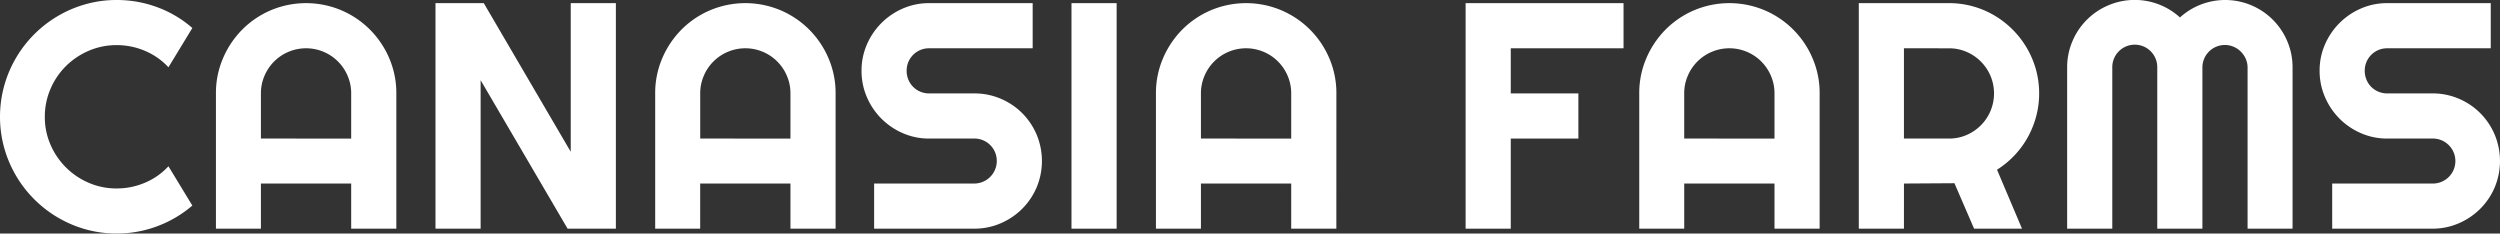
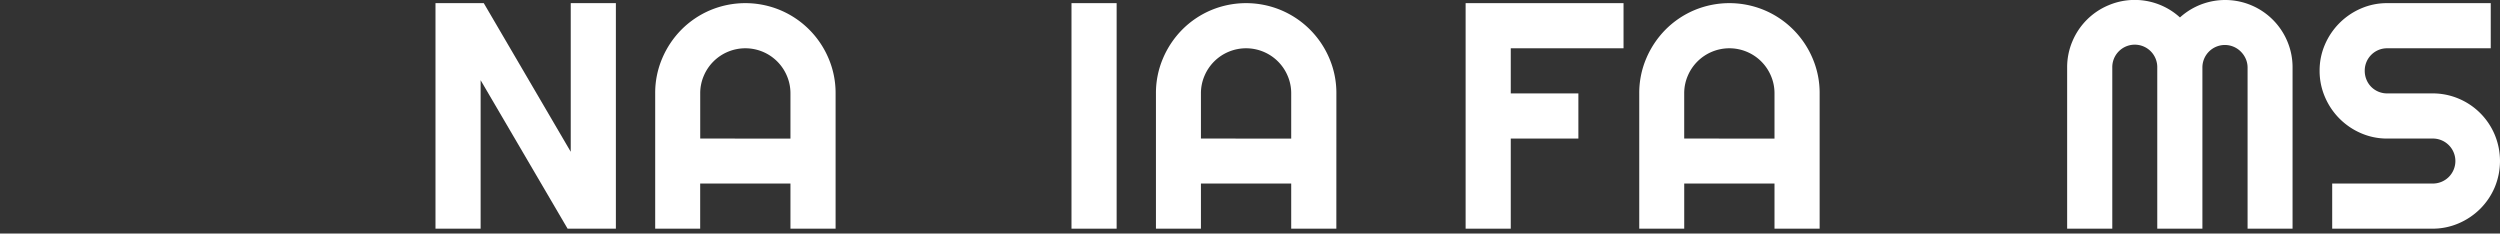
<svg xmlns="http://www.w3.org/2000/svg" viewBox="0 0 2608.51 243.69">
  <rect x="0" y="0" width="2608.51" height="243.69" fill="#333333" stroke="none" />
  <defs>
    <style>.cls-1{fill:#fff;}</style>
  </defs>
  <g id="Слой_2" data-name="Слой 2">
    <g id="Слой_1-2" data-name="Слой 1">
-       <path class="cls-1" d="M200.69,214.48A121.35,121.35,0,0,1,89.52,239.34,122.57,122.57,0,0,1,4.35,154.17a122,122,0,0,1,0-64.57A122.51,122.51,0,0,1,89.52,4.35,118.73,118.73,0,0,1,121.76,0a121.39,121.39,0,0,1,42.17,7.47,116.86,116.86,0,0,1,36.76,21.74l-24.94,41A70.67,70.67,0,0,0,151.3,53.08a74.92,74.92,0,0,0-29.54-6A72.75,72.75,0,0,0,92.55,53,76.8,76.8,0,0,0,68.76,69,74.63,74.63,0,0,0,52.68,92.8a72.73,72.73,0,0,0-5.91,29.13,71.61,71.61,0,0,0,5.91,29,75.84,75.84,0,0,0,39.87,39.79,72.59,72.59,0,0,0,29.21,5.91,74.93,74.93,0,0,0,29.54-6,70.4,70.4,0,0,0,24.45-17.15Z" />
-       <path class="cls-1" d="M413.53,238.6h-47.1V191.5H272.24v47.1H225.31V97.47a91.78,91.78,0,0,1,7.38-36.67,95.7,95.7,0,0,1,20.1-29.95,94.16,94.16,0,0,1,29.87-20.18,94.7,94.7,0,0,1,73.35,0A94.39,94.39,0,0,1,406.14,60.8a91.61,91.61,0,0,1,7.39,36.67Zm-47.1-94V97.47a46,46,0,0,0-3.69-18.29,47,47,0,0,0-25.11-25.11,47.2,47.2,0,0,0-36.59,0,47,47,0,0,0-25.11,25.11,46,46,0,0,0-3.69,18.29v47.1Z" />
      <path class="cls-1" d="M642.61,238.6H592.23L501.49,83.69V238.6h-47.1V3.28h50.38l90.74,155.08V3.28h47.1Z" />
      <path class="cls-1" d="M871.86,238.6h-47.1V191.5H730.57v47.1H683.63V97.47A91.78,91.78,0,0,1,691,60.8a95.7,95.7,0,0,1,20.1-29.95A94,94,0,0,1,741,10.67a94.7,94.7,0,0,1,73.35,0A94.39,94.39,0,0,1,864.47,60.8a91.78,91.78,0,0,1,7.39,36.67Zm-47.1-94V97.47a46,46,0,0,0-3.69-18.29A47,47,0,0,0,796,54.07a47.2,47.2,0,0,0-36.59,0,47,47,0,0,0-25.11,25.11,46,46,0,0,0-3.69,18.29v47.1Z" />
-       <path class="cls-1" d="M898.93,73.84a67.81,67.81,0,0,1,5.58-27.4A71.71,71.71,0,0,1,942.09,8.86a67.81,67.81,0,0,1,27.4-5.58h108v47.1h-108A23.24,23.24,0,0,0,946,73.84a24,24,0,0,0,1.8,9.28A23.1,23.1,0,0,0,960.3,95.67a23.43,23.43,0,0,0,9.19,1.8h47.1a69.39,69.39,0,0,1,27.49,5.5,70.27,70.27,0,0,1,37.58,37.58,71.34,71.34,0,0,1,0,54.89,71.07,71.07,0,0,1-15.1,22.4A71.92,71.92,0,0,1,1044.08,233a68.41,68.41,0,0,1-27.49,5.58H912.06V191.5h104.53a23.59,23.59,0,0,0,21.66-32.65,23.28,23.28,0,0,0-21.66-14.28h-47.1a67.81,67.81,0,0,1-27.4-5.58,71.49,71.49,0,0,1-37.58-37.66A68.41,68.41,0,0,1,898.93,73.84Z" />
      <path class="cls-1" d="M1165.1,238.6H1118V3.28h47.1Z" />
      <path class="cls-1" d="M1394.35,238.6h-47.1V191.5h-94.19v47.1h-46.94V97.47a91.78,91.78,0,0,1,7.39-36.67,95.7,95.7,0,0,1,20.1-29.95,94,94,0,0,1,29.87-20.18,94.7,94.7,0,0,1,73.35,0A94.39,94.39,0,0,1,1387,60.8a91.78,91.78,0,0,1,7.39,36.67Zm-47.1-94V97.47a46,46,0,0,0-3.69-18.29,47,47,0,0,0-25.11-25.11,47.2,47.2,0,0,0-36.59,0,47,47,0,0,0-25.11,25.11,46,46,0,0,0-3.69,18.29v47.1Z" />
      <path class="cls-1" d="M1576.33,238.6h-47.1V3.28H1694v47.1H1576.33V97.47h70.56v47.1h-70.56Z" />
      <path class="cls-1" d="M1898.62,238.6h-47.1V191.5h-94.19v47.1H1710.4V97.47a91.78,91.78,0,0,1,7.38-36.67,96,96,0,0,1,20.1-29.95,94.16,94.16,0,0,1,29.87-20.18,94.7,94.7,0,0,1,73.35,0,94.39,94.39,0,0,1,50.13,50.13,91.61,91.61,0,0,1,7.39,36.67Zm-47.1-94V97.47a46,46,0,0,0-3.69-18.29,47,47,0,0,0-25.11-25.11,47.2,47.2,0,0,0-36.59,0A47,47,0,0,0,1761,79.18a46,46,0,0,0-3.69,18.29v47.1Z" />
-       <path class="cls-1" d="M1986.58,238.6h-47.1V3.28h94.19a91.62,91.62,0,0,1,24.95,3.37,93.74,93.74,0,0,1,22.4,9.51,96,96,0,0,1,19,14.77,94.71,94.71,0,0,1,24.29,41.6,94,94,0,0,1,.33,48.57,97.17,97.17,0,0,1-8.7,21.83,93.51,93.51,0,0,1-32.25,34.13l26.09,61.54h-50l-20.51-47.43-52.67.33Zm0-188.22v94.19h47.09a45.41,45.41,0,0,0,18.22-3.69,47.2,47.2,0,0,0,25-25.11,47.2,47.2,0,0,0,0-36.59,47.32,47.32,0,0,0-10.09-15,47.88,47.88,0,0,0-14.93-10.09,45.41,45.41,0,0,0-18.22-3.69Z" />
      <path class="cls-1" d="M2392.06,238.6h-46.93v-168a22.46,22.46,0,0,0-1.89-9.19,24.3,24.3,0,0,0-5.08-7.46A23.44,23.44,0,0,0,2298,70.56v168h-47.1v-168a23.47,23.47,0,1,0-46.93,0v168h-47.1v-168a69.25,69.25,0,0,1,5.5-27.49A70.12,70.12,0,0,1,2200,5.5a70.06,70.06,0,0,1,74.58,12.71A70.22,70.22,0,0,1,2349,5.5a70.2,70.2,0,0,1,37.58,37.57,69.42,69.42,0,0,1,5.49,27.49Z" />
      <path class="cls-1" d="M2420.29,73.84a67.81,67.81,0,0,1,5.58-27.4,71.71,71.71,0,0,1,37.58-37.58,67.78,67.78,0,0,1,27.4-5.58h108v47.1h-108a23.21,23.21,0,0,0-16.65,6.81,23.27,23.27,0,0,0-6.82,16.65,23.84,23.84,0,0,0,1.81,9.28,22.82,22.82,0,0,0,5,7.54,23.1,23.1,0,0,0,7.46,5,23.43,23.43,0,0,0,9.19,1.8H2538a69.38,69.38,0,0,1,27.48,5.5A70.27,70.27,0,0,1,2603,140.55a71.23,71.23,0,0,1,0,54.89,70.73,70.73,0,0,1-15.1,22.4A71.69,71.69,0,0,1,2565.43,233,68.4,68.4,0,0,1,2538,238.6H2433.42V191.5H2538a23.47,23.47,0,1,0,0-46.93h-47.1a67.78,67.78,0,0,1-27.4-5.58,71.49,71.49,0,0,1-37.58-37.66A68.41,68.41,0,0,1,2420.29,73.84Z" />
    </g>
  </g>
</svg>